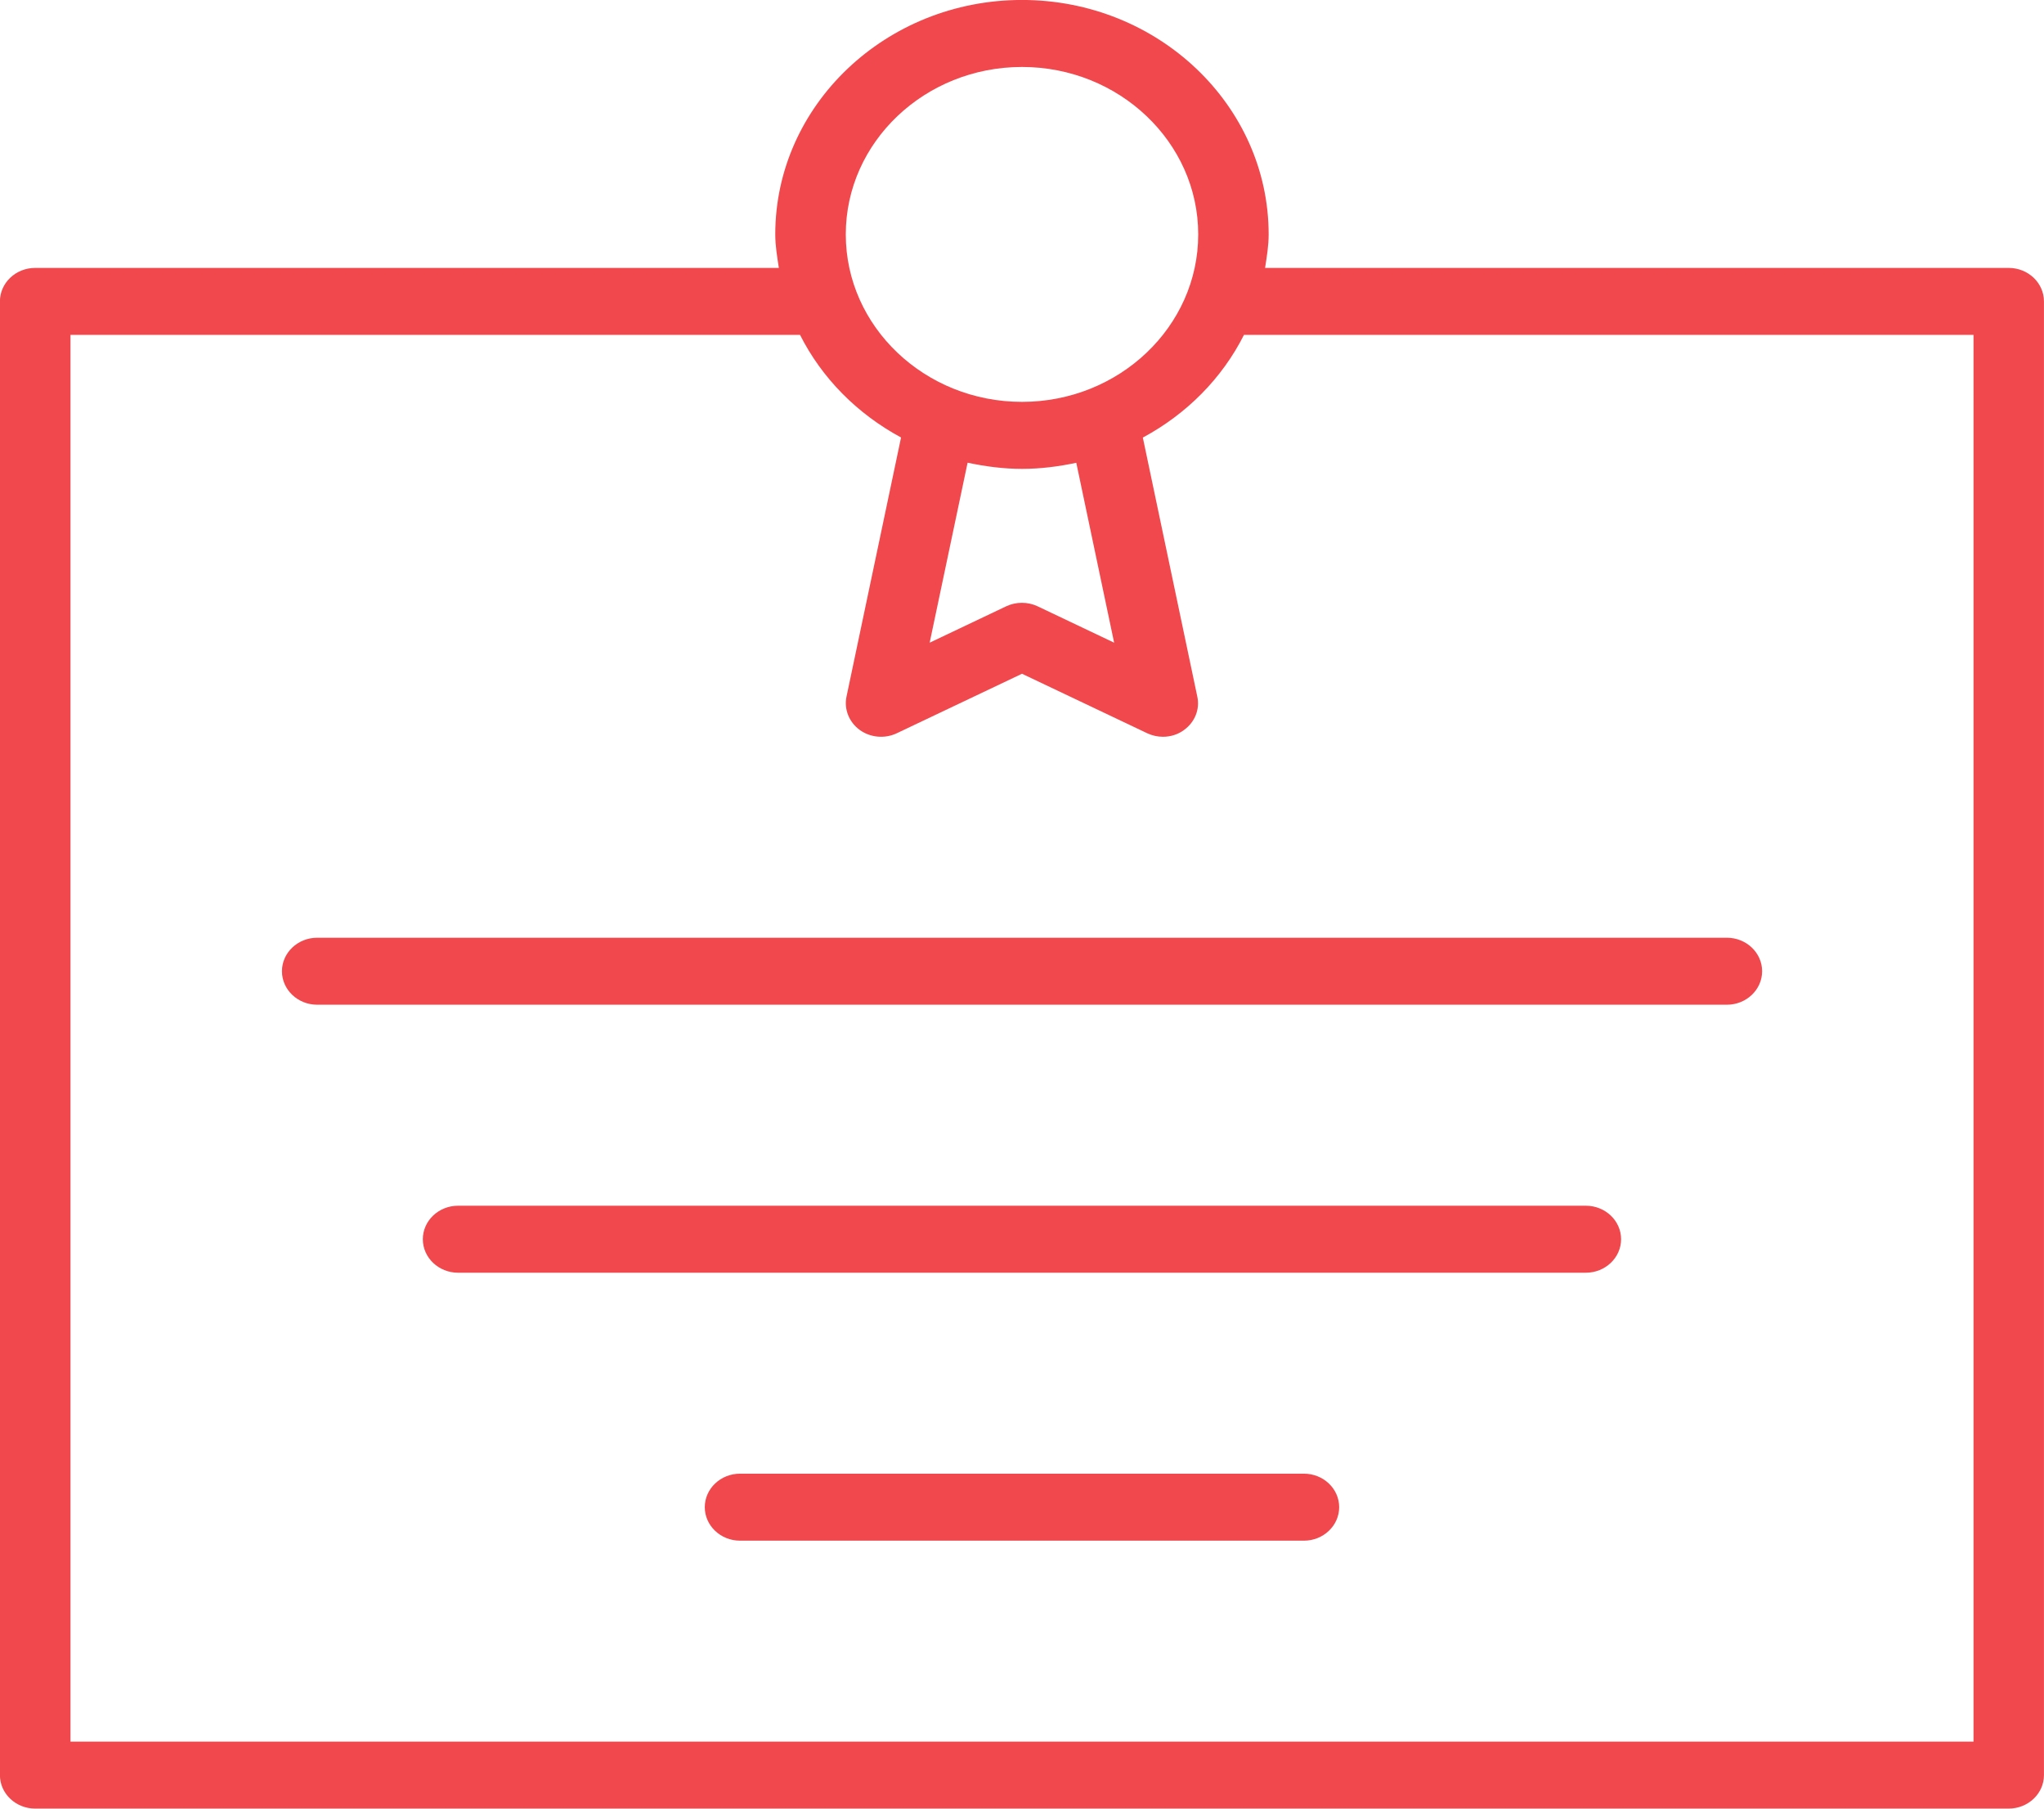
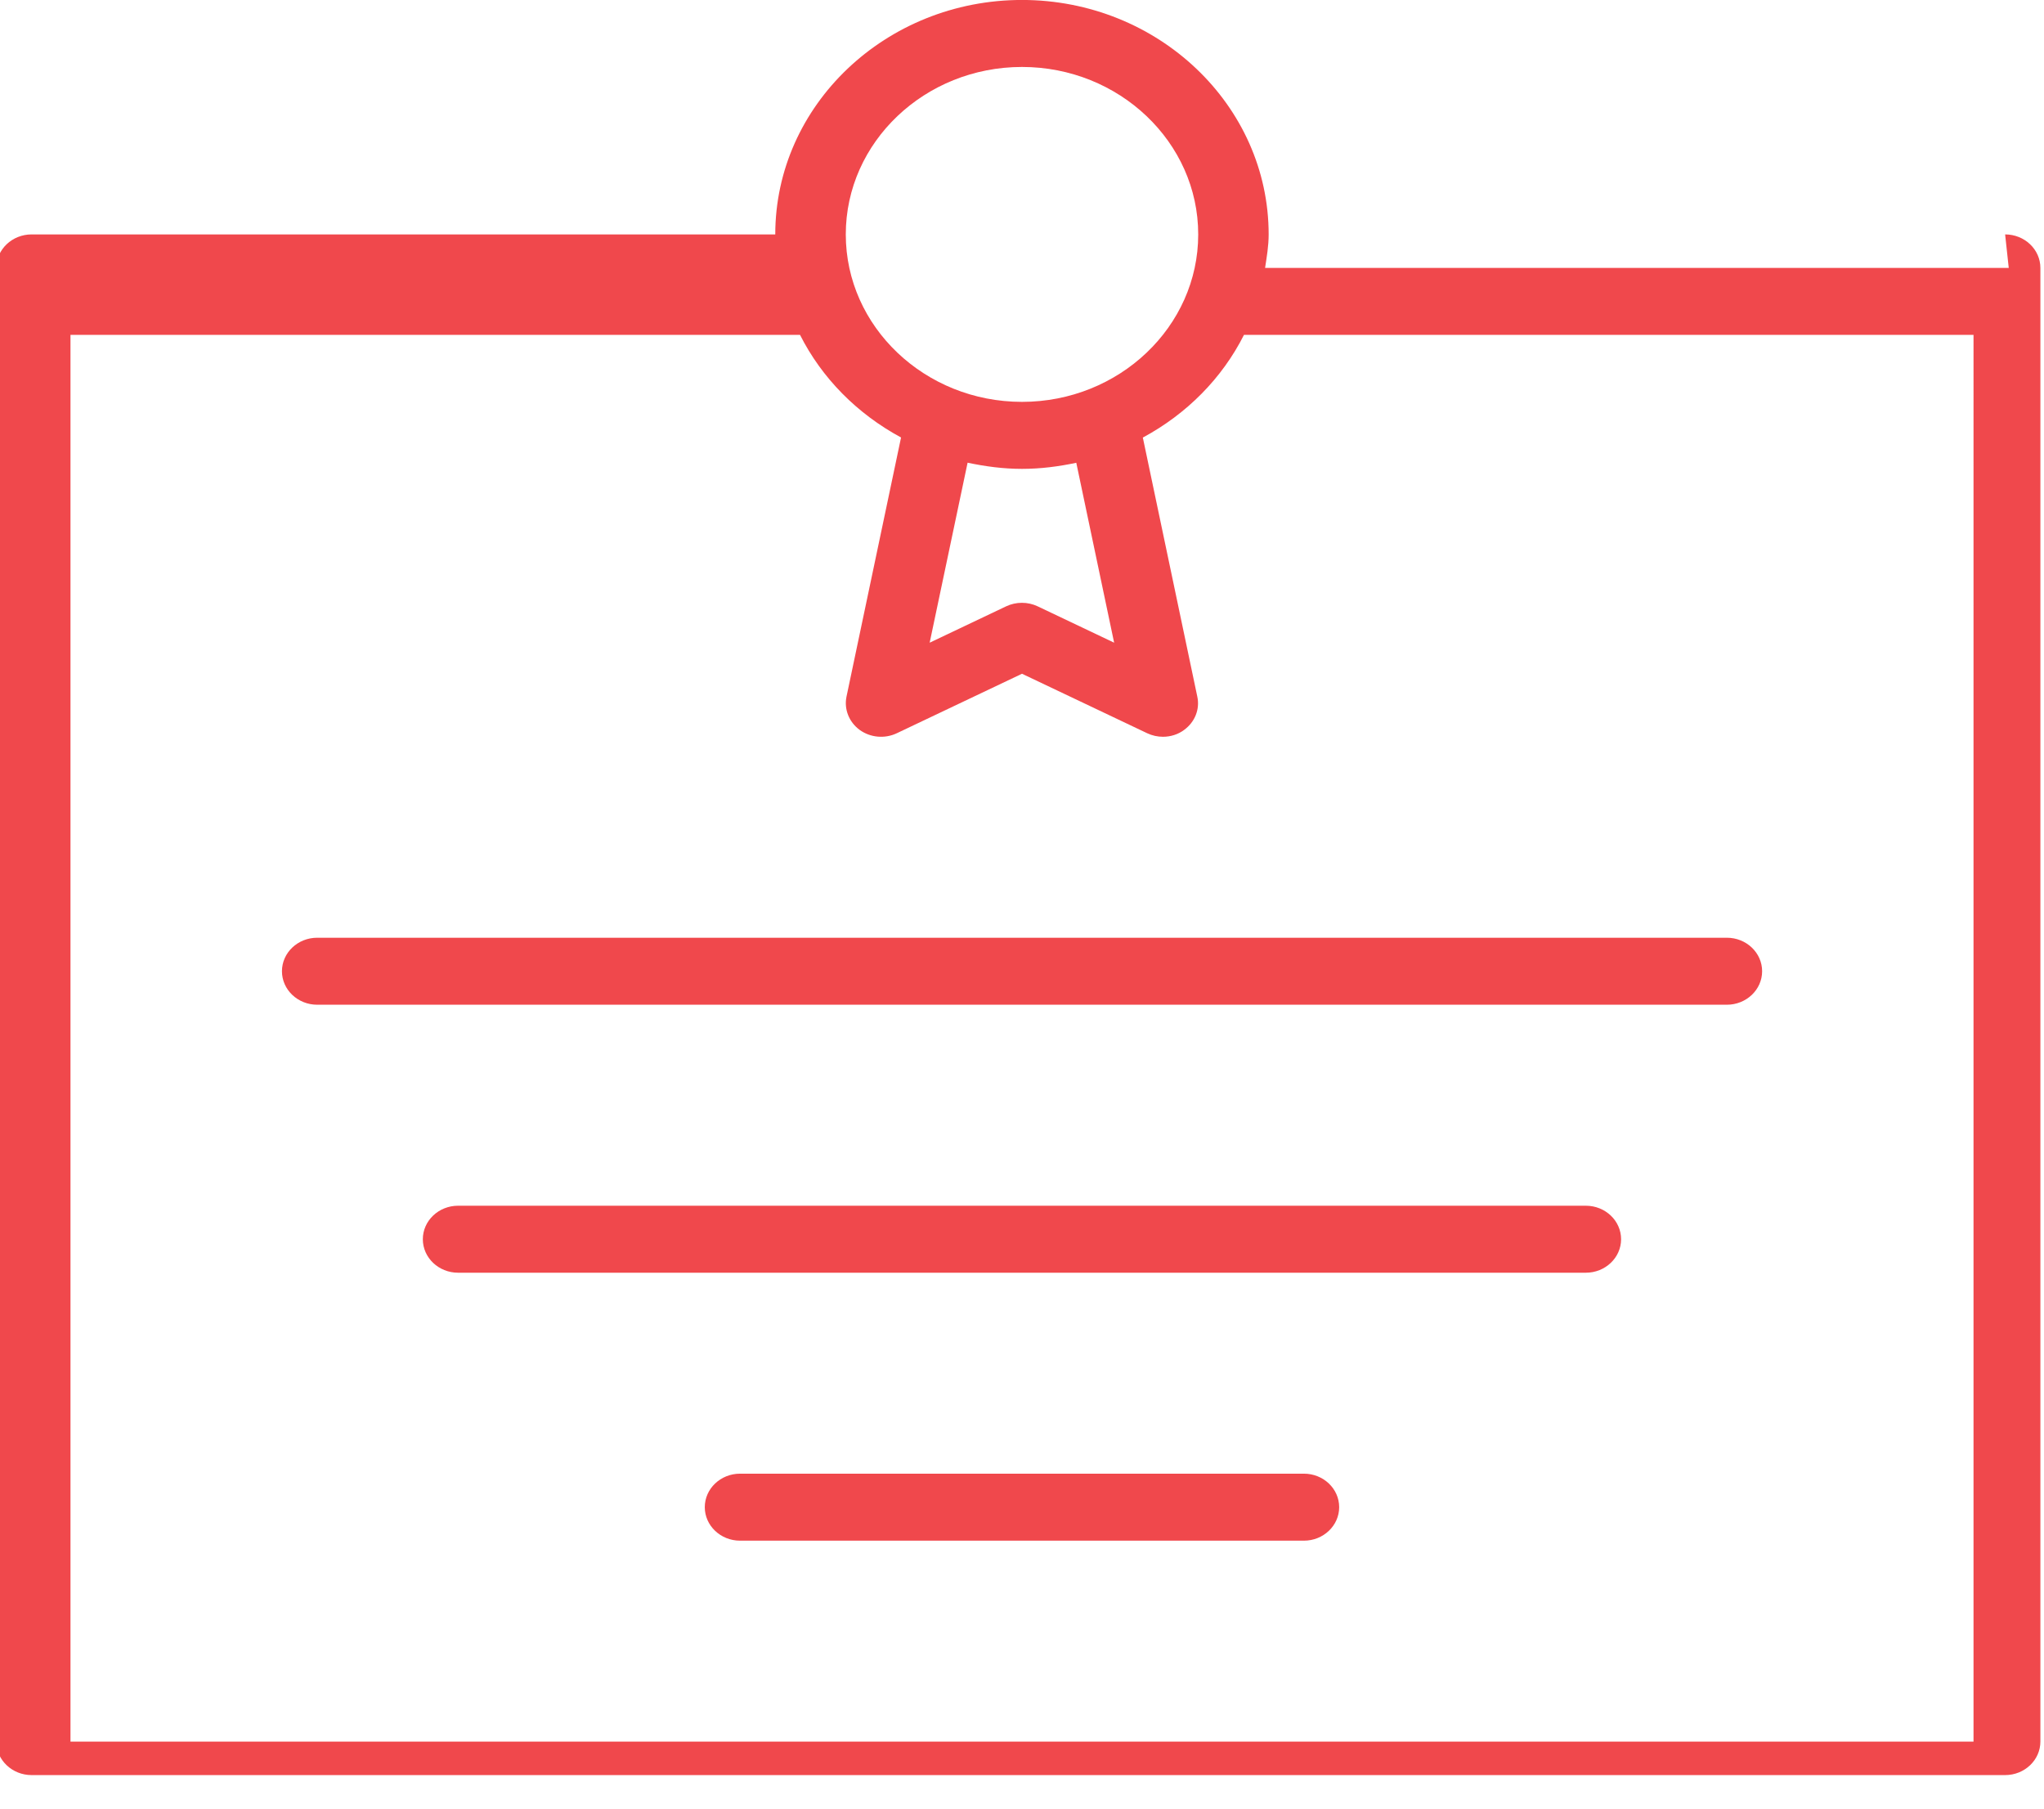
<svg xmlns="http://www.w3.org/2000/svg" fill="none" height="46" viewBox="0 0 52 46" width="52">
-   <path d="m33.172 37.481h-14.345c-.495 0-.897.382-.897.852 0 .47.402.852.897.852h14.345c.495 0 .897-.382.897-.852 0-.47-.402-.852-.897-.852zm7.172-6.815h-28.69c-.495 0-.897.382-.897.852s.402.852.897.852h28.69c.495 0 .897-.382.897-.852s-.402-.852-.897-.852zm10.759-23.852h-18.919c.043-.281.091-.561.091-.852 0-3.288-2.815-5.963-6.276-5.963s-6.276 2.675-6.276 5.963c0 .291.049.571.091.852h-18.919c-.495 0-.897.382-.897.852v37.481c0 .47.402.852.897.852h50.207c.495 0 .897-.382.897-.852v-37.481c0-.47-.402-.852-.897-.852zm-25.103-5.111c2.471 0 4.483 1.912 4.483 4.259 0 2.348-2.012 4.259-4.483 4.259s-4.483-1.912-4.483-4.259c0-2.348 2.012-4.259 4.483-4.259zm2.344 14.643-1.946-.925c-.251-.119-.549-.119-.801 0l-1.946.925.965-4.578c.447.095.907.157 1.384.157.475 0 .934-.06 1.381-.155zm21.863 27.949h-48.414v-35.778h18.56c.556 1.102 1.454 2.007 2.57 2.61l-1.388 6.592c-.066.32.065.647.335.845.273.198.64.23.945.085l3.185-1.513 3.185 1.513c.127.06.265.09.402.09.192 0 .386-.06.538-.175.273-.199.404-.525.335-.845l-1.386-6.59c1.117-.601 2.017-1.508 2.573-2.612h18.56zm-43.034-19.593c0 .47.402.852.897.852h35.862c.495 0 .897-.382.897-.852s-.402-.852-.897-.852h-35.862c-.495 0-.897.382-.897.852z" fill="#f0484c" />
+   <path d="m33.172 37.481h-14.345c-.495 0-.897.382-.897.852 0 .47.402.852.897.852h14.345c.495 0 .897-.382.897-.852 0-.47-.402-.852-.897-.852zm7.172-6.815h-28.69c-.495 0-.897.382-.897.852s.402.852.897.852h28.69c.495 0 .897-.382.897-.852s-.402-.852-.897-.852zm10.759-23.852h-18.919c.043-.281.091-.561.091-.852 0-3.288-2.815-5.963-6.276-5.963s-6.276 2.675-6.276 5.963h-18.919c-.495 0-.897.382-.897.852v37.481c0 .47.402.852.897.852h50.207c.495 0 .897-.382.897-.852v-37.481c0-.47-.402-.852-.897-.852zm-25.103-5.111c2.471 0 4.483 1.912 4.483 4.259 0 2.348-2.012 4.259-4.483 4.259s-4.483-1.912-4.483-4.259c0-2.348 2.012-4.259 4.483-4.259zm2.344 14.643-1.946-.925c-.251-.119-.549-.119-.801 0l-1.946.925.965-4.578c.447.095.907.157 1.384.157.475 0 .934-.06 1.381-.155zm21.863 27.949h-48.414v-35.778h18.56c.556 1.102 1.454 2.007 2.57 2.61l-1.388 6.592c-.066.32.065.647.335.845.273.198.64.23.945.085l3.185-1.513 3.185 1.513c.127.06.265.09.402.09.192 0 .386-.06.538-.175.273-.199.404-.525.335-.845l-1.386-6.59c1.117-.601 2.017-1.508 2.573-2.612h18.56zm-43.034-19.593c0 .47.402.852.897.852h35.862c.495 0 .897-.382.897-.852s-.402-.852-.897-.852h-35.862c-.495 0-.897.382-.897.852z" fill="#f0484c" />
</svg>